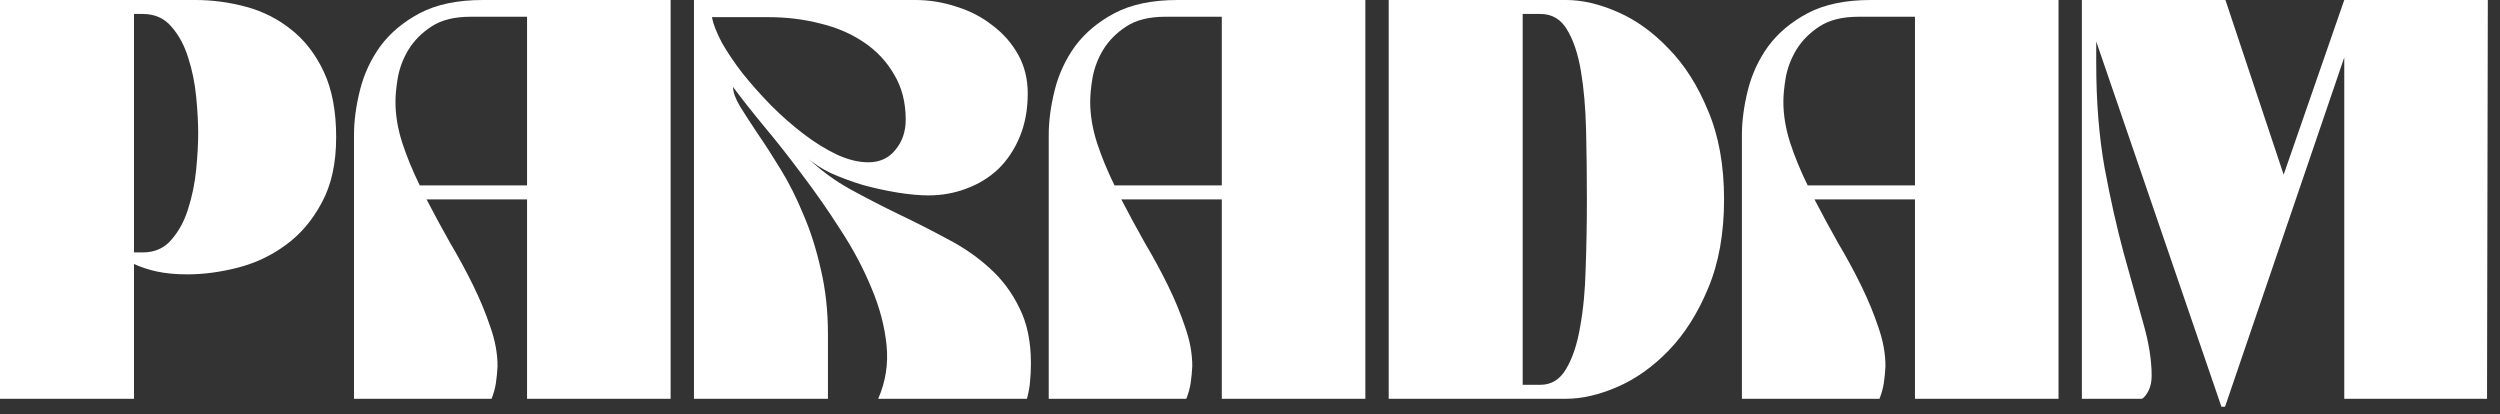
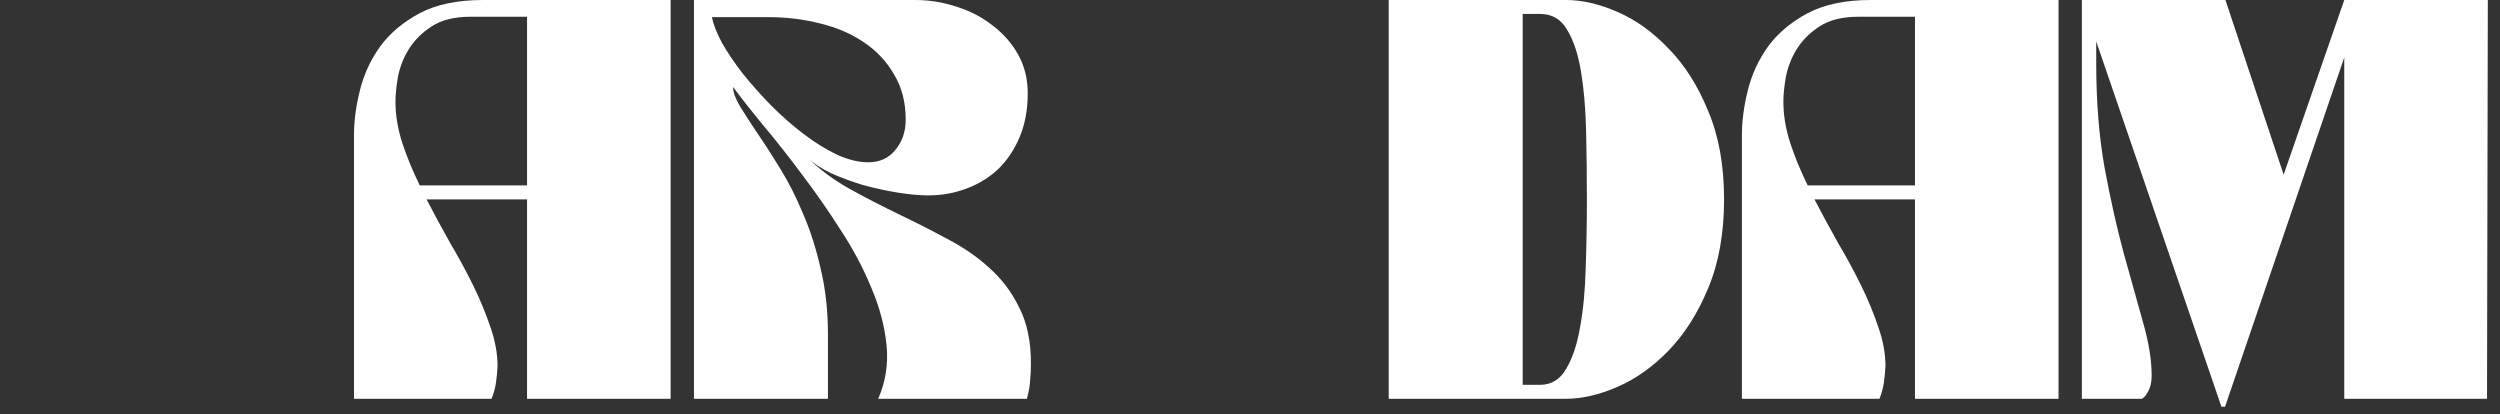
<svg xmlns="http://www.w3.org/2000/svg" width="163" height="27" viewBox="0 0 163 27" fill="none">
  <rect x="0" y="0" width="163" height="27" fill="#333333" stroke="none" />
-   <path d="M12.74 0C13.849 0 14.95 0.147 16.042 0.442C17.134 0.737 18.113 1.231 18.98 1.924C19.864 2.617 20.575 3.536 21.112 4.68C21.649 5.824 21.918 7.245 21.918 8.944C21.918 10.643 21.606 12.064 20.982 13.208C20.375 14.352 19.595 15.271 18.642 15.964C17.706 16.657 16.666 17.151 15.522 17.446C14.378 17.741 13.277 17.888 12.22 17.888C11.475 17.888 10.816 17.827 10.244 17.706C9.689 17.585 9.187 17.42 8.736 17.212V26H0V0H12.74ZM8.736 16.458H9.308C10.088 16.458 10.712 16.181 11.18 15.626C11.665 15.071 12.029 14.395 12.272 13.598C12.532 12.783 12.705 11.934 12.792 11.05C12.879 10.149 12.922 9.36 12.922 8.684C12.922 8.008 12.879 7.219 12.792 6.318C12.705 5.417 12.532 4.567 12.272 3.77C12.029 2.973 11.665 2.297 11.18 1.742C10.712 1.187 10.088 0.91 9.308 0.91H8.736V16.458Z" fill="white" />
  <path d="M23.08 8.814C23.08 7.895 23.21 6.916 23.47 5.876C23.73 4.836 24.172 3.883 24.796 3.016C25.437 2.149 26.295 1.43 27.37 0.858C28.462 0.286 29.831 0 31.478 0H43.724V26H34.364V13H27.812C28.297 13.936 28.809 14.881 29.346 15.834C29.901 16.77 30.403 17.697 30.854 18.616C31.305 19.535 31.677 20.436 31.972 21.32C32.284 22.204 32.44 23.053 32.44 23.868C32.423 24.232 32.388 24.596 32.336 24.96C32.284 25.307 32.189 25.653 32.05 26H23.08V8.814ZM27.37 12.09H34.364V1.092H30.672C29.632 1.092 28.791 1.3 28.15 1.716C27.509 2.132 27.006 2.635 26.642 3.224C26.295 3.796 26.061 4.403 25.94 5.044C25.836 5.668 25.784 6.197 25.784 6.63C25.784 7.497 25.931 8.389 26.226 9.308C26.521 10.209 26.902 11.137 27.37 12.09Z" fill="white" />
  <path d="M45.246 0H59.676C60.595 0 61.496 0.147 62.38 0.442C63.264 0.719 64.044 1.127 64.72 1.664C65.413 2.184 65.968 2.817 66.384 3.562C66.8 4.307 67.008 5.148 67.008 6.084C67.008 7.141 66.835 8.086 66.488 8.918C66.141 9.75 65.673 10.452 65.084 11.024C64.495 11.579 63.801 12.003 63.004 12.298C62.224 12.593 61.401 12.74 60.534 12.74C59.962 12.74 59.295 12.679 58.532 12.558C57.787 12.437 57.033 12.272 56.27 12.064C55.525 11.839 54.823 11.579 54.164 11.284C53.523 10.972 53.02 10.643 52.656 10.296C53.471 11.076 54.389 11.752 55.412 12.324C56.452 12.896 57.509 13.442 58.584 13.962C59.676 14.482 60.733 15.019 61.756 15.574C62.796 16.111 63.715 16.744 64.512 17.472C65.327 18.2 65.977 19.067 66.462 20.072C66.965 21.06 67.216 22.265 67.216 23.686C67.216 24.085 67.199 24.457 67.164 24.804C67.147 25.151 67.077 25.549 66.956 26H57.258C57.743 24.891 57.925 23.729 57.804 22.516C57.683 21.285 57.353 20.037 56.816 18.772C56.296 17.507 55.629 16.25 54.814 15.002C54.017 13.754 53.185 12.558 52.318 11.414C51.469 10.27 50.637 9.213 49.822 8.242C49.007 7.254 48.331 6.396 47.794 5.668C47.794 5.997 47.941 6.413 48.236 6.916C48.548 7.419 48.929 8.008 49.38 8.684C49.848 9.36 50.351 10.14 50.888 11.024C51.425 11.891 51.919 12.87 52.37 13.962C52.838 15.037 53.219 16.233 53.514 17.55C53.826 18.85 53.982 20.271 53.982 21.814V26H45.246V0ZM46.416 1.118C46.503 1.569 46.719 2.123 47.066 2.782C47.43 3.423 47.881 4.091 48.418 4.784C48.973 5.477 49.588 6.171 50.264 6.864C50.957 7.557 51.668 8.181 52.396 8.736C53.124 9.291 53.852 9.741 54.58 10.088C55.308 10.417 55.984 10.582 56.608 10.582C57.353 10.582 57.943 10.313 58.376 9.776C58.827 9.239 59.052 8.58 59.052 7.8C59.052 6.673 58.801 5.694 58.298 4.862C57.813 4.013 57.154 3.311 56.322 2.756C55.507 2.201 54.563 1.794 53.488 1.534C52.413 1.257 51.287 1.118 50.108 1.118H46.416Z" fill="white" />
-   <path d="M68.377 8.814C68.377 7.895 68.507 6.916 68.767 5.876C69.027 4.836 69.469 3.883 70.093 3.016C70.734 2.149 71.592 1.43 72.667 0.858C73.759 0.286 75.128 0 76.775 0H89.021V26H79.661V13H73.109C73.594 13.936 74.106 14.881 74.643 15.834C75.198 16.77 75.7 17.697 76.151 18.616C76.602 19.535 76.974 20.436 77.269 21.32C77.581 22.204 77.737 23.053 77.737 23.868C77.72 24.232 77.685 24.596 77.633 24.96C77.581 25.307 77.486 25.653 77.347 26H68.377V8.814ZM72.667 12.09H79.661V1.092H75.969C74.929 1.092 74.088 1.3 73.447 1.716C72.806 2.132 72.303 2.635 71.939 3.224C71.592 3.796 71.358 4.403 71.237 5.044C71.133 5.668 71.081 6.197 71.081 6.63C71.081 7.497 71.228 8.389 71.523 9.308C71.818 10.209 72.199 11.137 72.667 12.09Z" fill="white" />
  <path d="M102.113 0C103.153 0 104.271 0.26 105.467 0.78C106.663 1.3 107.772 2.097 108.795 3.172C109.835 4.229 110.693 5.581 111.369 7.228C112.062 8.857 112.409 10.781 112.409 13C112.409 15.219 112.062 17.151 111.369 18.798C110.693 20.427 109.835 21.779 108.795 22.854C107.772 23.911 106.663 24.7 105.467 25.22C104.271 25.74 103.153 26 102.113 26H90.543V0H102.113ZM99.279 0.91V25.09H100.423C101.151 25.09 101.714 24.743 102.113 24.05C102.529 23.357 102.832 22.447 103.023 21.32C103.231 20.193 103.352 18.911 103.387 17.472C103.439 16.016 103.465 14.525 103.465 13C103.465 11.44 103.448 9.941 103.413 8.502C103.378 7.046 103.266 5.755 103.075 4.628C102.884 3.501 102.581 2.6 102.165 1.924C101.766 1.248 101.186 0.91 100.423 0.91H99.279Z" fill="white" />
  <path d="M113.572 8.814C113.572 7.895 113.702 6.916 113.962 5.876C114.222 4.836 114.664 3.883 115.288 3.016C115.93 2.149 116.788 1.43 117.862 0.858C118.954 0.286 120.324 0 121.97 0H134.216V26H124.856V13H118.304C118.79 13.936 119.301 14.881 119.838 15.834C120.393 16.77 120.896 17.697 121.346 18.616C121.797 19.535 122.17 20.436 122.464 21.32C122.776 22.204 122.932 23.053 122.932 23.868C122.915 24.232 122.88 24.596 122.828 24.96C122.776 25.307 122.681 25.653 122.542 26H113.572V8.814ZM117.862 12.09H124.856V1.092H121.164C120.124 1.092 119.284 1.3 118.642 1.716C118.001 2.132 117.498 2.635 117.134 3.224C116.788 3.796 116.554 4.403 116.432 5.044C116.328 5.668 116.276 6.197 116.276 6.63C116.276 7.497 116.424 8.389 116.718 9.308C117.013 10.209 117.394 11.137 117.862 12.09Z" fill="white" />
  <path d="M135.738 0H145.098L148.894 11.388L152.846 0H162.206L162.154 26H152.846V3.744L145.072 26.52H144.838L136.674 2.704V4.134C136.674 6.63 136.856 8.901 137.22 10.946C137.602 12.991 138.018 14.846 138.468 16.51C138.936 18.174 139.352 19.665 139.716 20.982C140.098 22.299 140.288 23.469 140.288 24.492C140.288 24.891 140.219 25.22 140.08 25.48C139.959 25.723 139.82 25.896 139.664 26H135.738V0Z" fill="white" />
</svg>